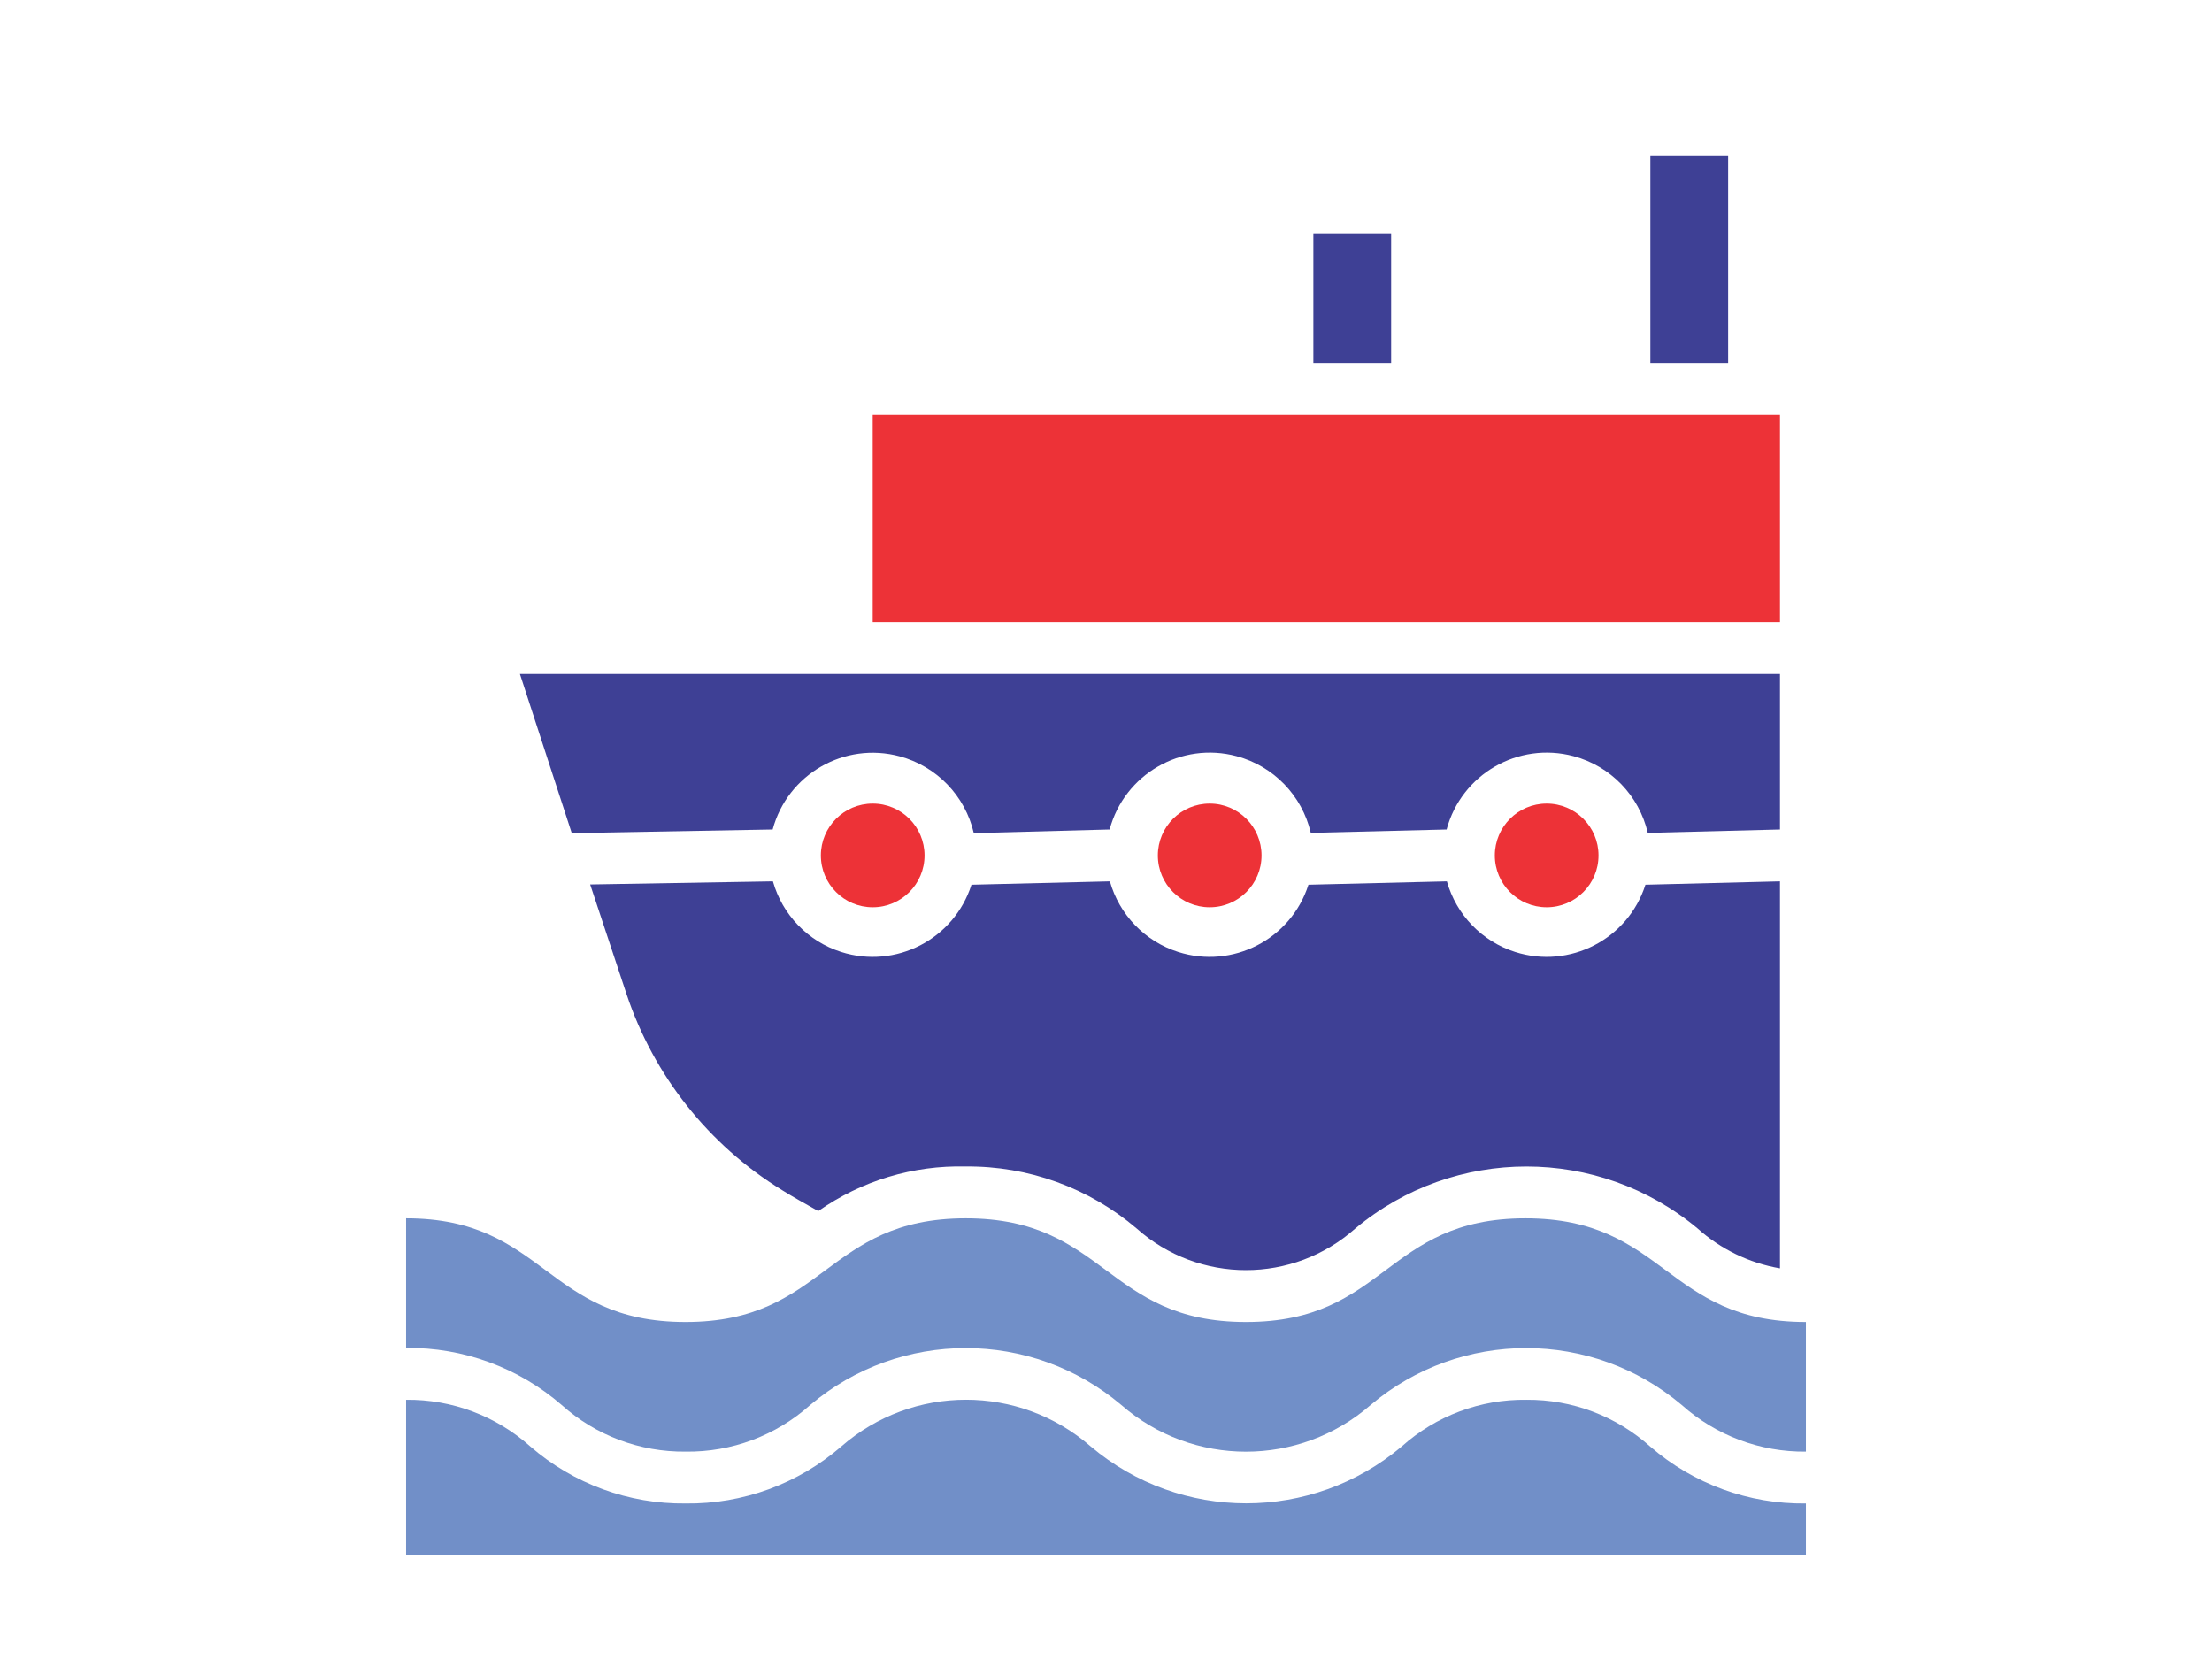
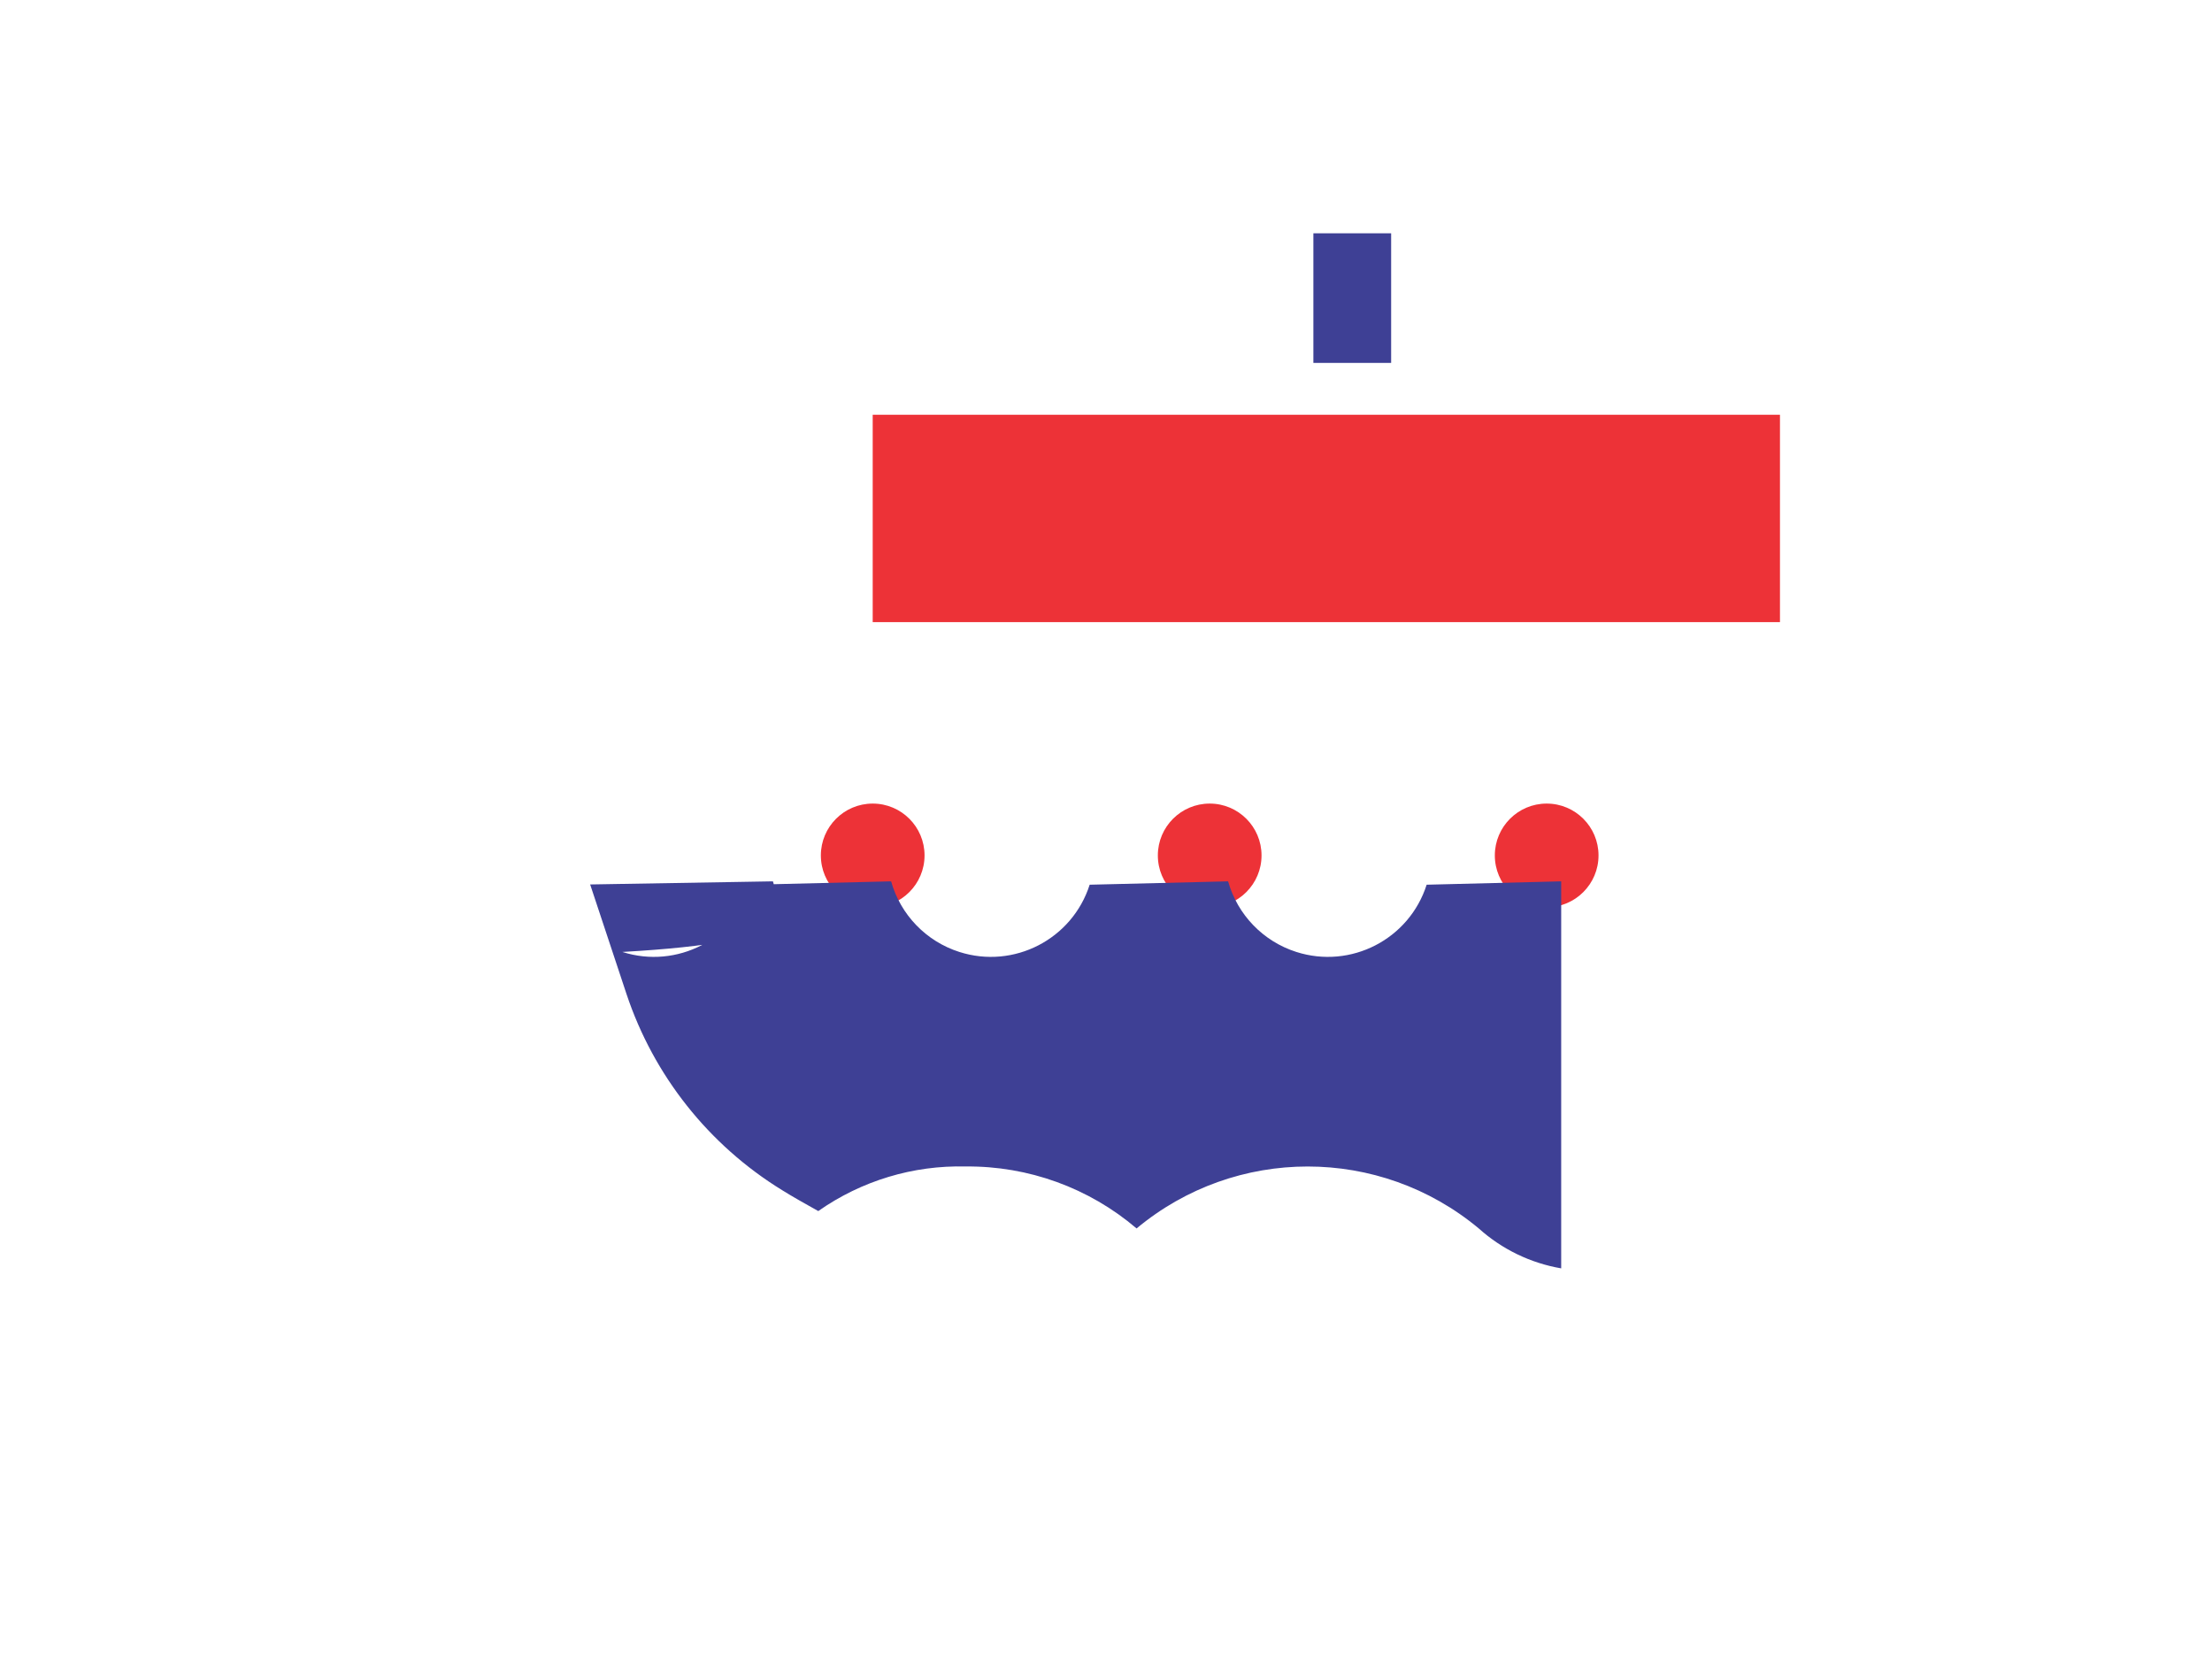
<svg xmlns="http://www.w3.org/2000/svg" version="1.1" id="Layer_1" x="0px" y="0px" width="800px" height="600px" viewBox="0 0 800 600" enable-background="new 0 0 800 600" xml:space="preserve">
  <title>24 ship vehicle sea beach summer</title>
-   <path fill="#718FC8" d="M450.625,478.125c-50.625,0-50.625-37.5-101.344-37.5s-50.719,37.5-101.344,37.5s-50.719-37.5-101.063-37.5  V487.5c20.642-0.237,40.654,7.101,56.25,20.625c12.303,11.028,28.291,17.049,44.813,16.875c16.617,0.235,32.714-5.788,45.094-16.875  c32.484-27.43,80.016-27.43,112.5,0c25.843,22.527,64.345,22.527,90.188,0c32.484-27.43,80.016-27.43,112.5,0  c12.337,11.035,28.355,17.055,44.906,16.875v-46.875c-50.719,0-50.719-37.5-101.438-37.5S501.344,478.125,450.625,478.125z" />
-   <path fill="#718FC8" d="M552.063,506.25c-16.616-0.235-32.714,5.788-45.094,16.875c-32.484,27.43-80.016,27.43-112.5,0  c-25.842-22.527-64.345-22.527-90.188,0c-15.596,13.524-35.608,20.862-56.25,20.625c-20.642,0.237-40.654-7.101-56.25-20.625  c-12.332-11.043-28.354-17.063-44.906-16.875v56.25h506.25v-18.75c-20.63,0.264-40.641-7.041-56.25-20.531  C584.581,512.164,568.595,506.11,552.063,506.25z" />
  <circle fill="#ED3237" cx="437.5" cy="309.375" r="18.75" />
  <circle fill="#ED3237" cx="315.625" cy="309.375" r="18.75" />
  <circle fill="#ED3237" cx="559.375" cy="309.375" r="18.75" />
-   <path fill="#3E4095" d="M279.531,318.75l-66.094,1.125l13.125,39.563c9.824,29.533,29.74,54.661,56.25,70.969  c3.75,2.344,8.25,4.875,13.125,7.594c15.593-10.955,34.293-16.607,53.344-16.125c22.623-0.23,44.565,7.728,61.781,22.406  c22.543,20.106,56.582,20.106,79.125,0c35.844-29.867,87.906-29.867,123.75,0c8.377,7.527,18.712,12.532,29.813,14.438V318.75  l-48.656,1.219c-6.3,19.729-27.4,30.616-47.13,24.316c-11.992-3.829-21.263-13.42-24.683-25.535l-50.063,1.219  c-6.3,19.729-27.4,30.616-47.13,24.316c-11.991-3.829-21.263-13.42-24.683-25.535l-50.063,1.219  c-6.3,19.729-27.4,30.616-47.13,24.316C292.222,340.456,282.951,330.865,279.531,318.75z" />
-   <rect x="596.875" y="56.25" fill="#3E4095" width="28.125" height="75" />
-   <path fill="#3E4095" d="M643.75,243.75H188.031l18.75,57.563L279.438,300c5.383-19.999,25.96-31.847,45.958-26.463  c13.375,3.6,23.676,14.28,26.792,27.776L401.313,300c5.359-20.005,25.922-31.878,45.927-26.519  c13.377,3.583,23.689,14.248,26.823,27.737L523.188,300c5.359-20.005,25.922-31.878,45.927-26.519  c13.377,3.583,23.689,14.248,26.823,27.737L643.75,300V243.75z" />
+   <path fill="#3E4095" d="M279.531,318.75l-66.094,1.125l13.125,39.563c9.824,29.533,29.74,54.661,56.25,70.969  c3.75,2.344,8.25,4.875,13.125,7.594c15.593-10.955,34.293-16.607,53.344-16.125c22.623-0.23,44.565,7.728,61.781,22.406  c35.844-29.867,87.906-29.867,123.75,0c8.377,7.527,18.712,12.532,29.813,14.438V318.75  l-48.656,1.219c-6.3,19.729-27.4,30.616-47.13,24.316c-11.992-3.829-21.263-13.42-24.683-25.535l-50.063,1.219  c-6.3,19.729-27.4,30.616-47.13,24.316c-11.991-3.829-21.263-13.42-24.683-25.535l-50.063,1.219  c-6.3,19.729-27.4,30.616-47.13,24.316C292.222,340.456,282.951,330.865,279.531,318.75z" />
  <rect x="475" y="84.375" fill="#3E4095" width="28.125" height="46.875" />
  <rect x="315.625" y="150" fill="#ED3237" width="328.125" height="75" />
</svg>